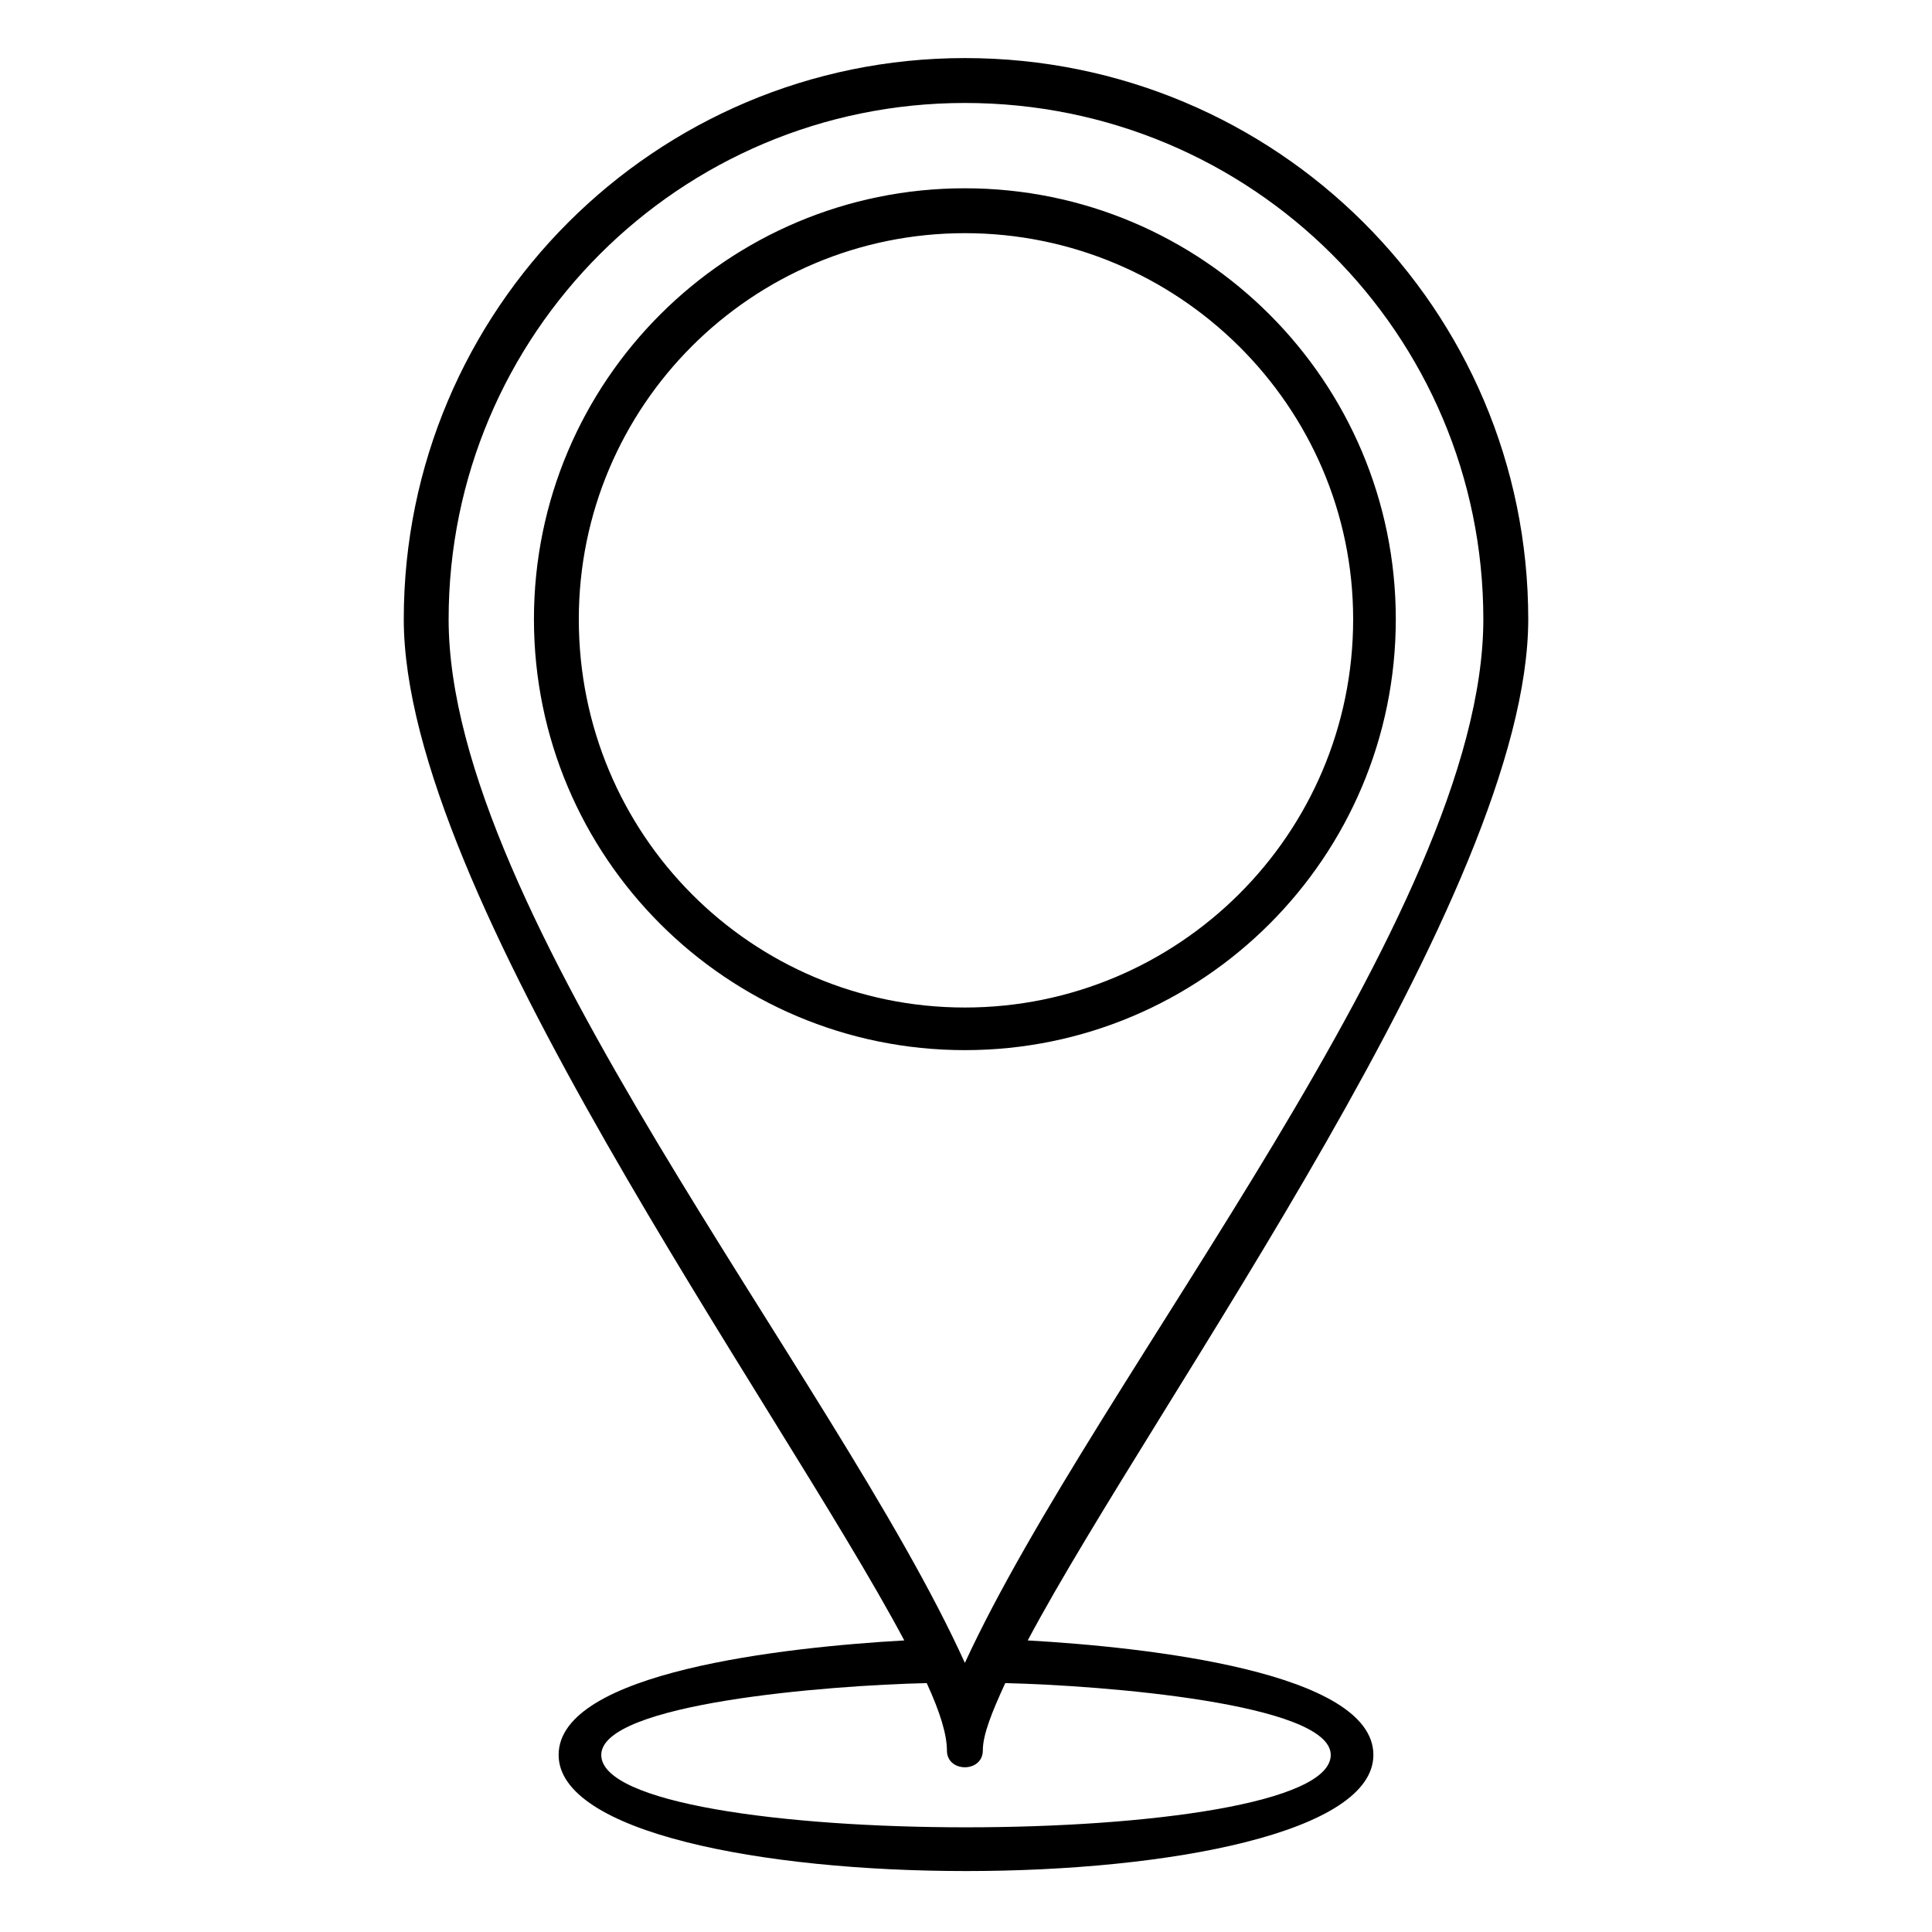
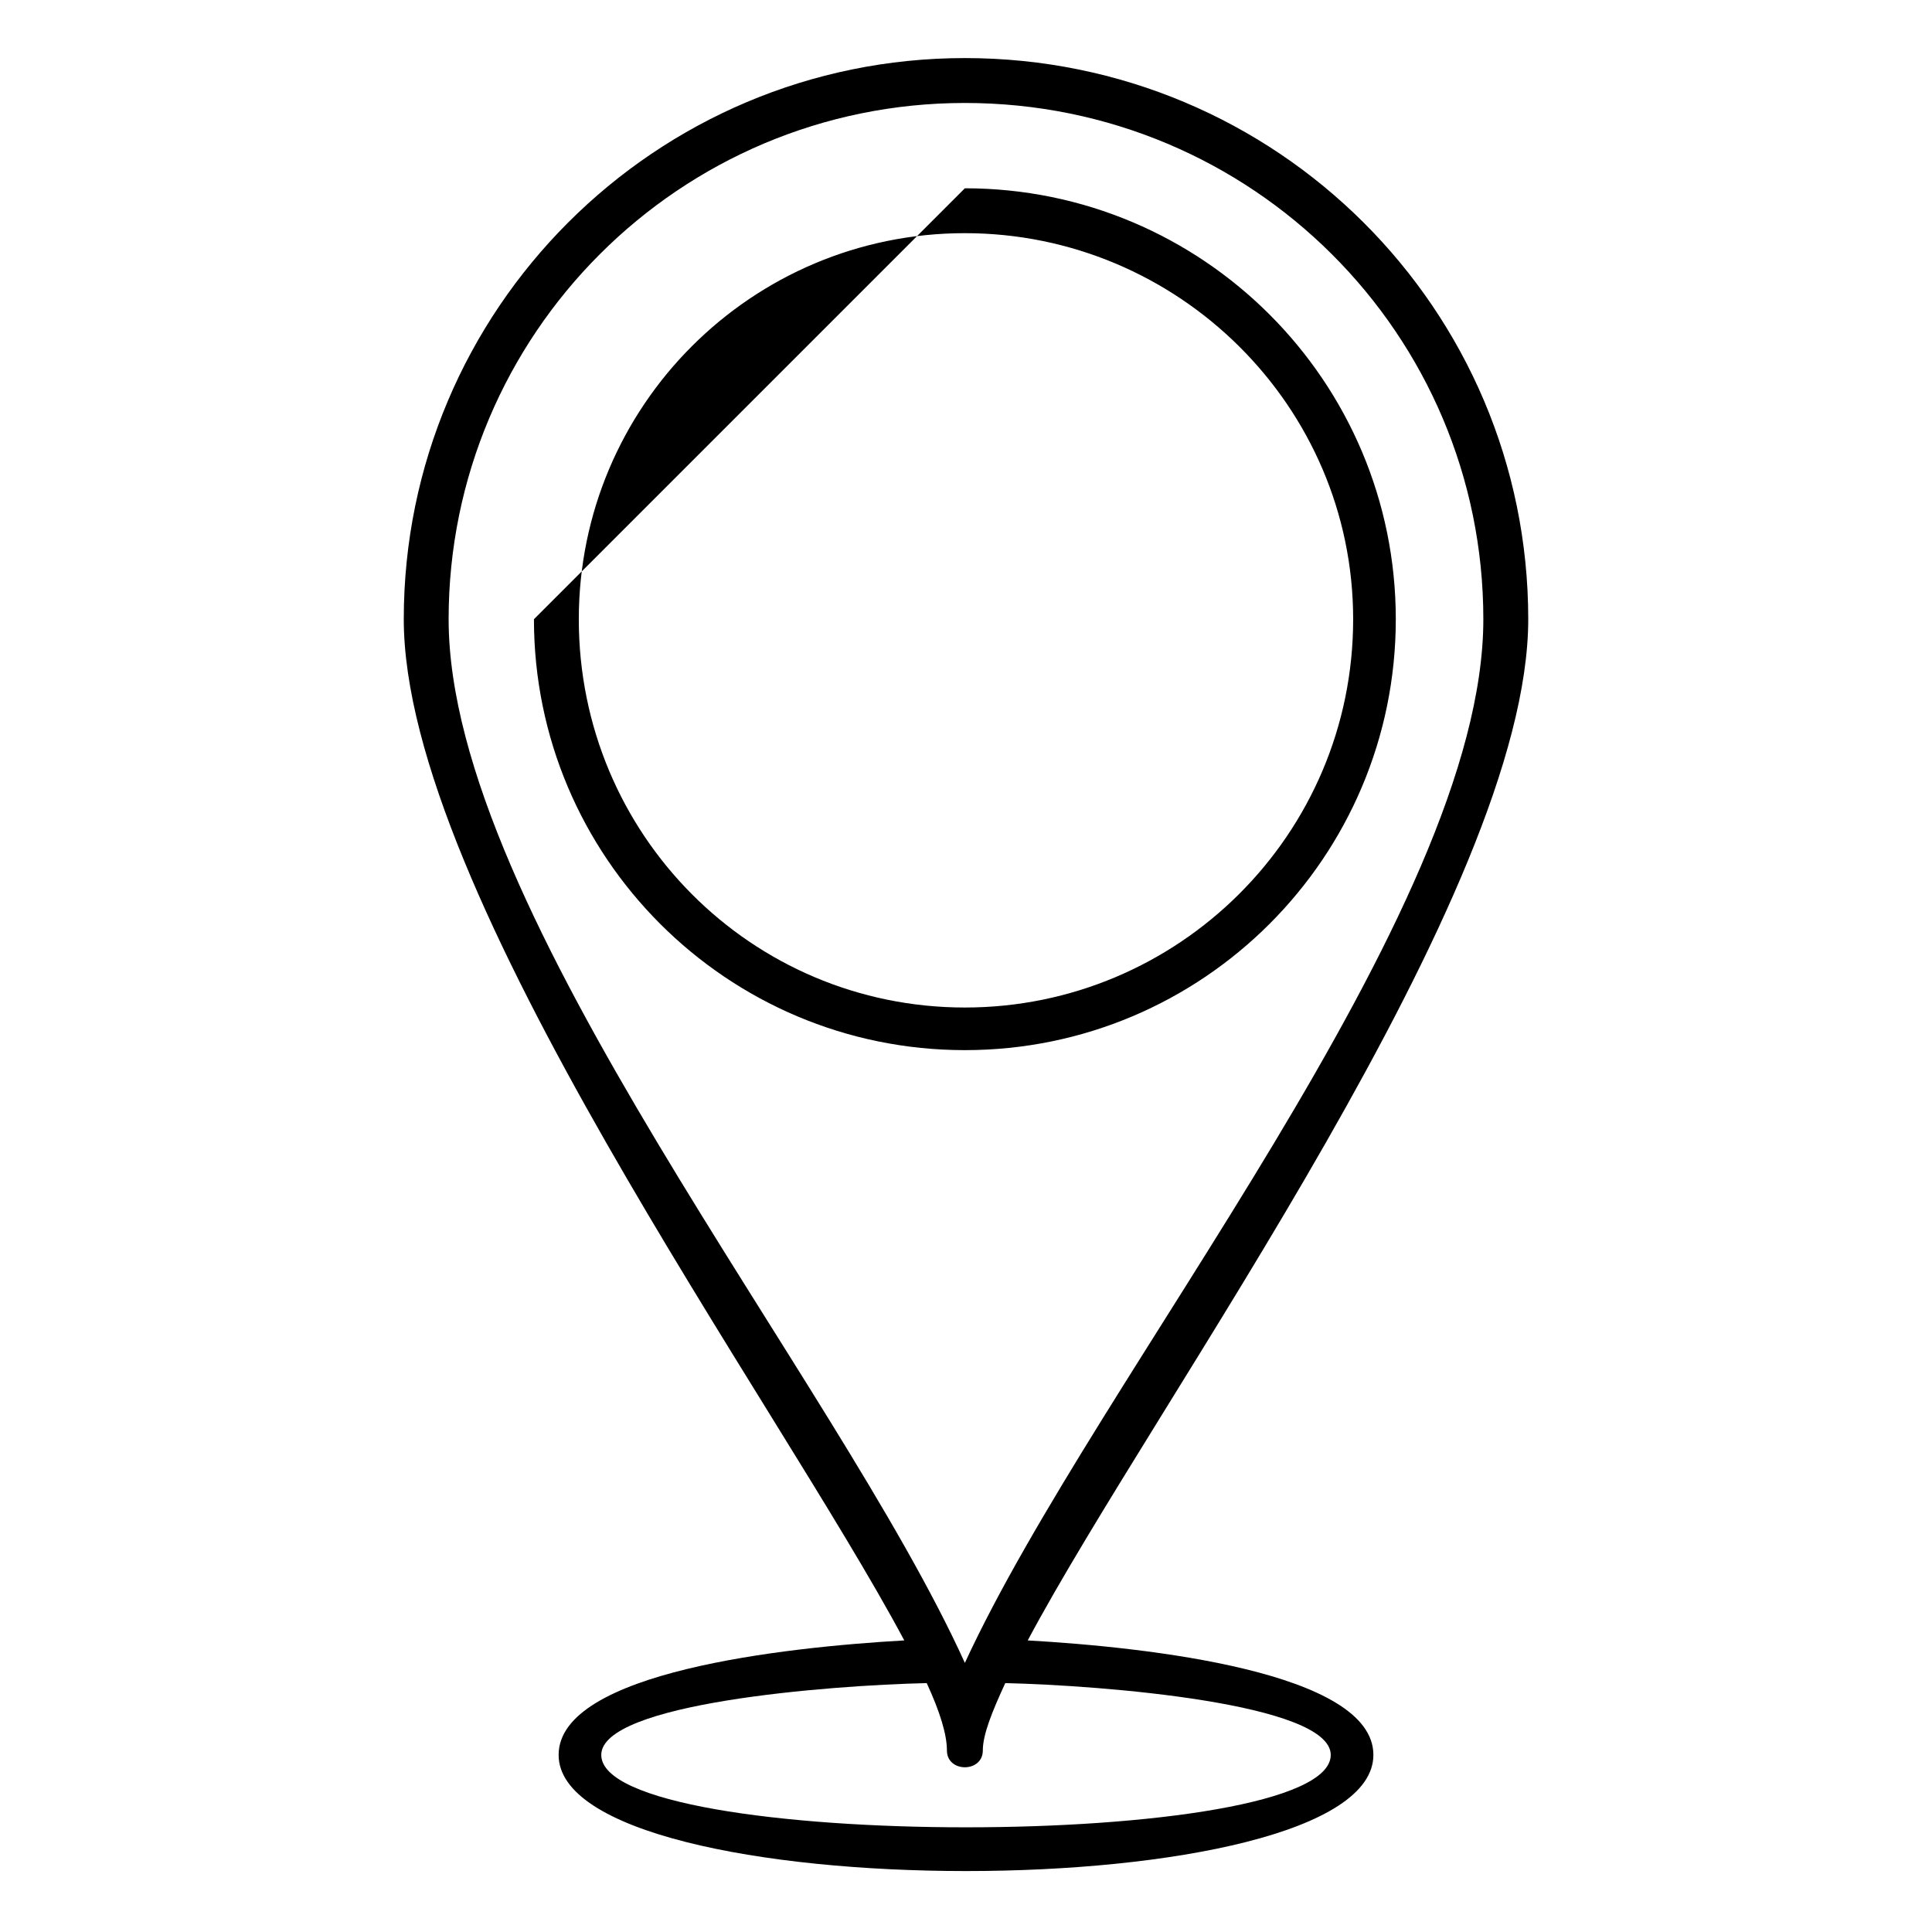
<svg xmlns="http://www.w3.org/2000/svg" fill="#000000" width="800px" height="800px" version="1.1" viewBox="144 144 512 512">
-   <path d="m399.7 159.39c82.68 0 149.3 66.621 149.3 148.7 0 72.566-98.738 207-132.64 270.64 31.523 1.785 91.602 8.328 91.602 30.336 0 41.043-215.92 41.043-215.92 0 0-22.008 60.078-28.551 91.602-30.336-33.906-63.645-132.64-198.07-132.64-270.64 0-82.086 66.621-148.7 148.7-148.7zm10.707 430.65c-3.57 7.734-5.949 13.68-5.949 17.844 0 5.949-9.516 5.949-9.516 0 0-4.164-1.785-10.113-5.352-17.844-26.172 0.594-86.25 5.352-86.25 19.035 0 25.578 193.32 25.578 193.32 0 0-13.68-60.672-18.438-86.25-19.035zm-10.707-5.352c35.094-76.137 137.4-198.67 137.4-276.59 0-75.543-61.266-136.81-137.4-136.81-75.543 0-136.81 61.266-136.81 136.81 0 77.922 102.31 200.45 136.81 276.59zm0-390.79c63.051 0 114.2 51.152 114.2 114.2 0 63.051-51.152 114.2-114.2 114.2s-114.2-51.152-114.2-114.2c0-63.051 51.152-114.2 114.2-114.2zm0 11.895c56.508 0 102.9 45.801 102.9 102.31 0 57.102-46.395 102.9-102.9 102.9-56.508 0-102.31-45.801-102.31-102.9 0-56.508 45.801-102.31 102.31-102.31z" fill-rule="evenodd" />
+   <path d="m399.7 159.39c82.68 0 149.3 66.621 149.3 148.7 0 72.566-98.738 207-132.64 270.64 31.523 1.785 91.602 8.328 91.602 30.336 0 41.043-215.92 41.043-215.92 0 0-22.008 60.078-28.551 91.602-30.336-33.906-63.645-132.64-198.07-132.64-270.64 0-82.086 66.621-148.7 148.7-148.7zm10.707 430.65c-3.57 7.734-5.949 13.68-5.949 17.844 0 5.949-9.516 5.949-9.516 0 0-4.164-1.785-10.113-5.352-17.844-26.172 0.594-86.25 5.352-86.25 19.035 0 25.578 193.32 25.578 193.32 0 0-13.68-60.672-18.438-86.25-19.035zm-10.707-5.352c35.094-76.137 137.4-198.67 137.4-276.59 0-75.543-61.266-136.81-137.4-136.81-75.543 0-136.81 61.266-136.81 136.81 0 77.922 102.31 200.45 136.81 276.59zm0-390.79c63.051 0 114.2 51.152 114.2 114.2 0 63.051-51.152 114.2-114.2 114.2s-114.2-51.152-114.2-114.2zm0 11.895c56.508 0 102.9 45.801 102.9 102.31 0 57.102-46.395 102.9-102.9 102.9-56.508 0-102.31-45.801-102.31-102.9 0-56.508 45.801-102.31 102.31-102.31z" fill-rule="evenodd" />
</svg>